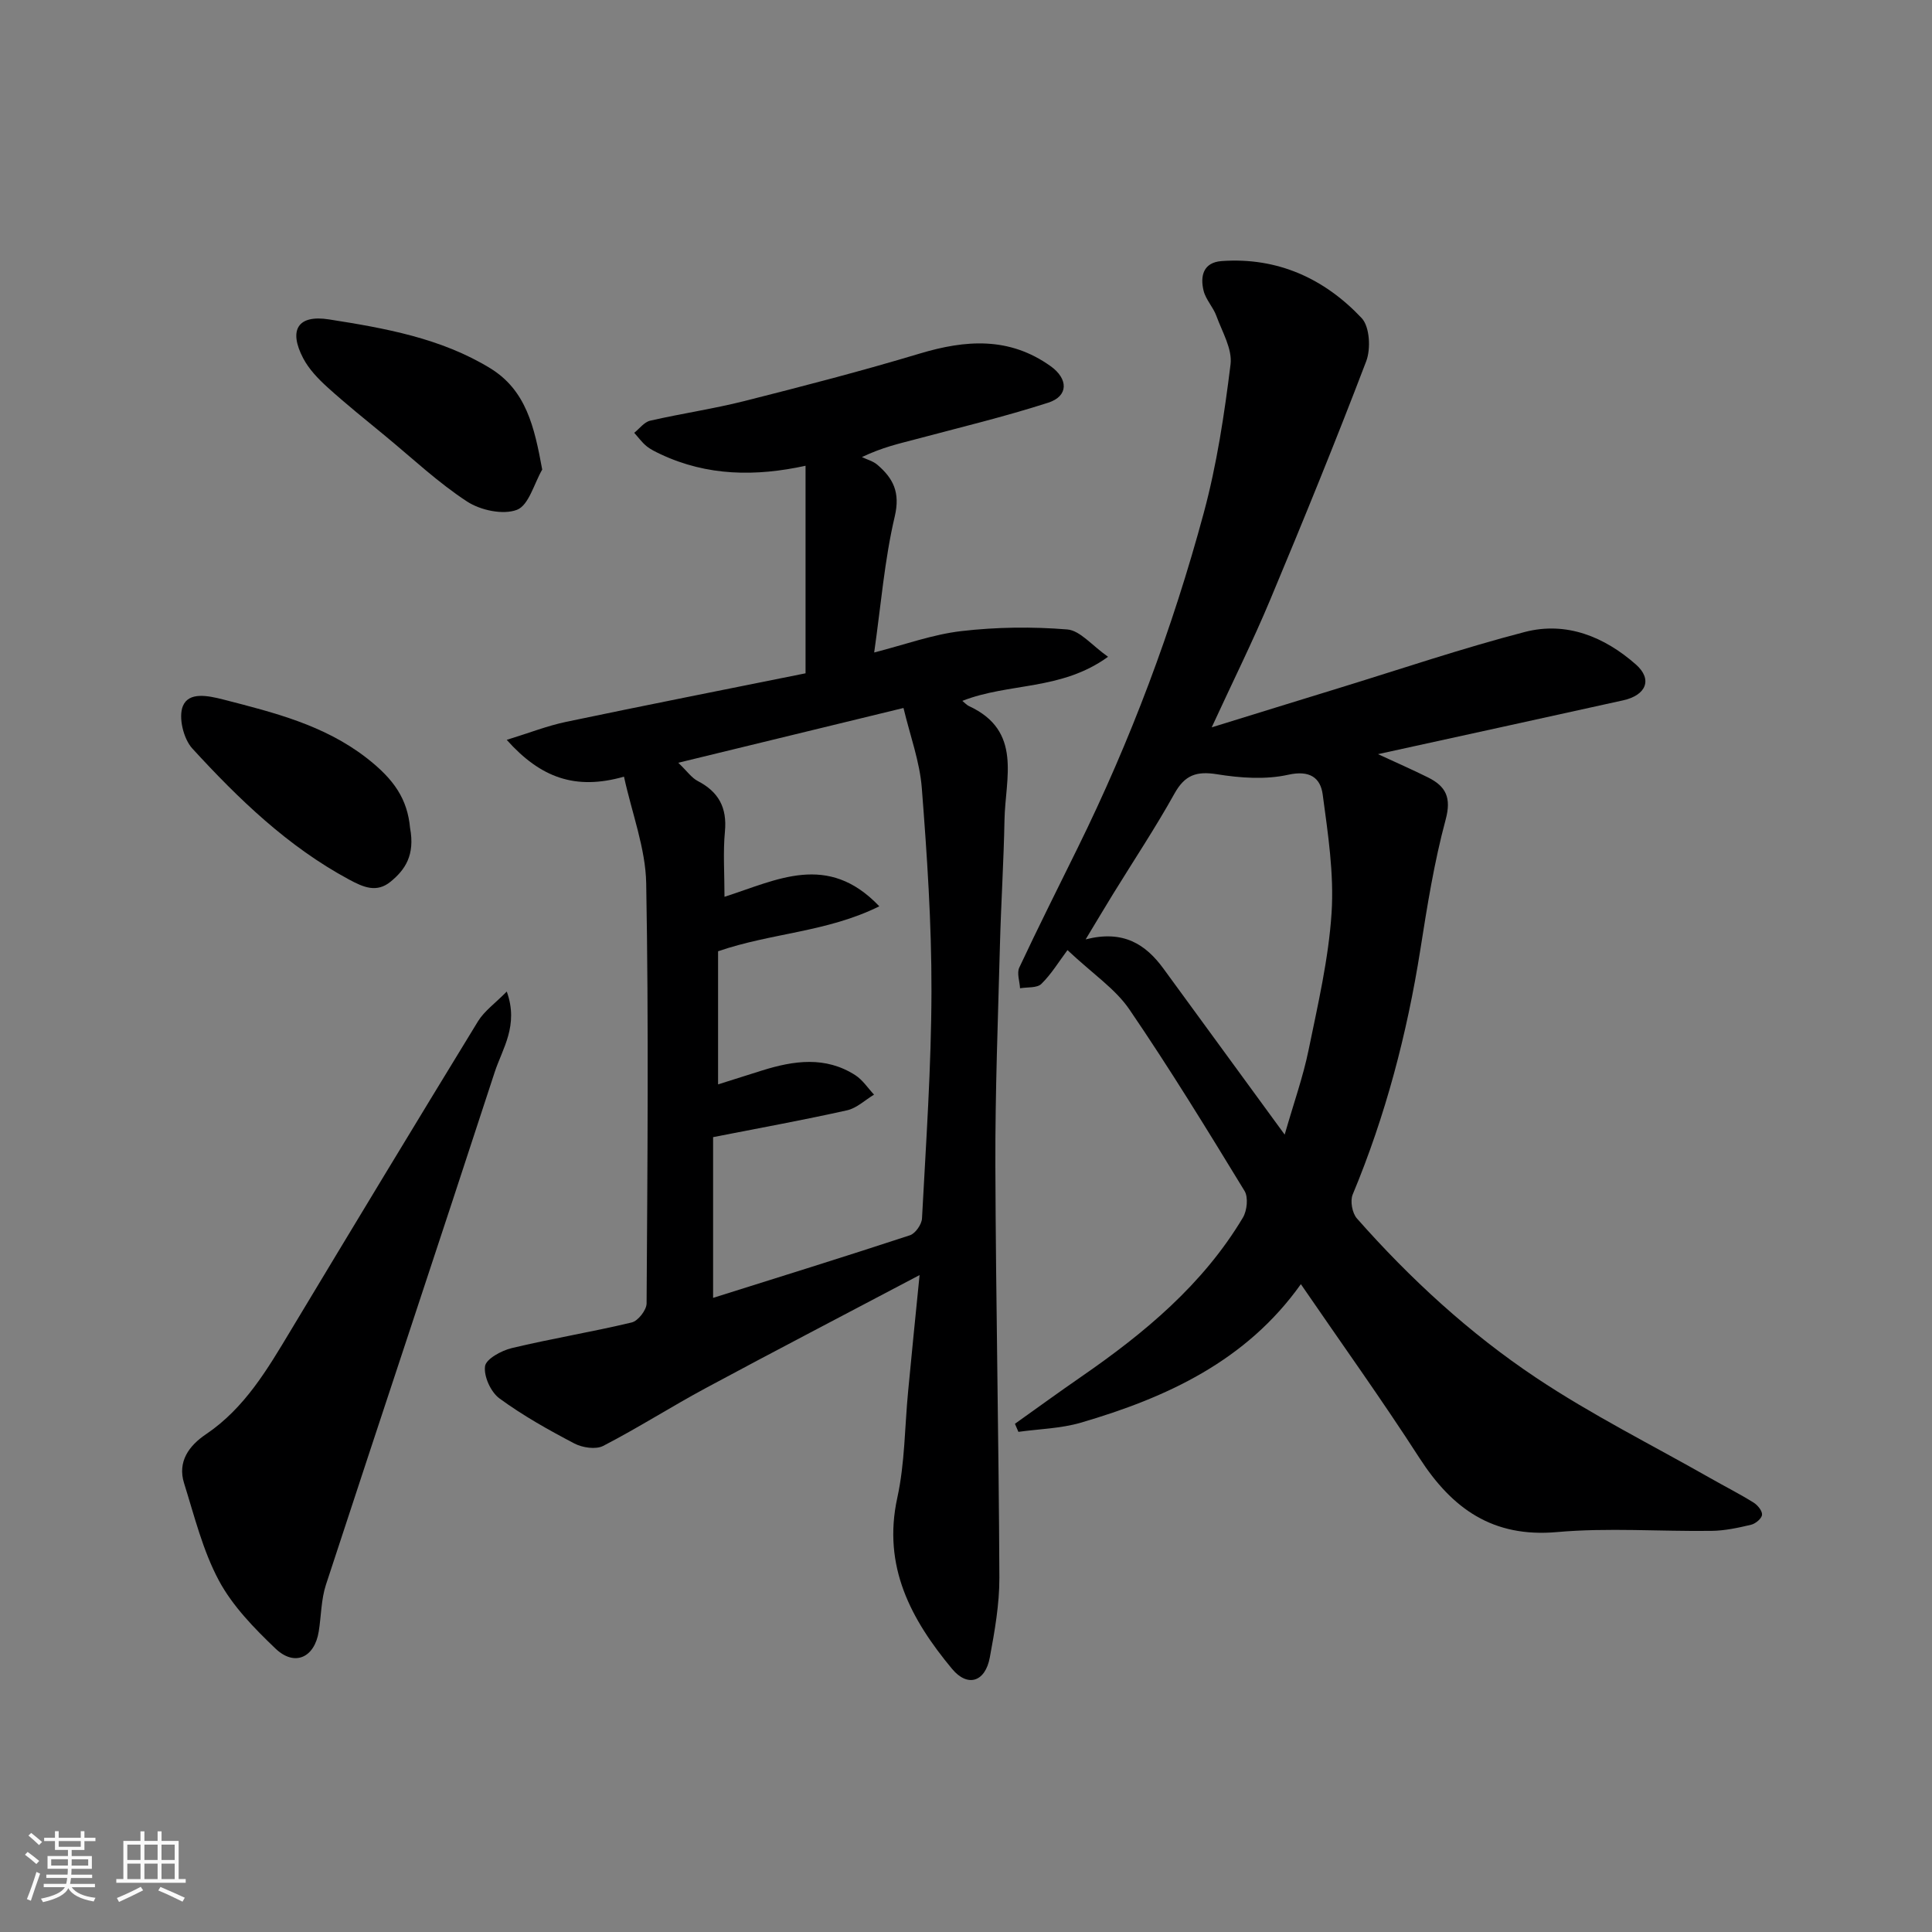
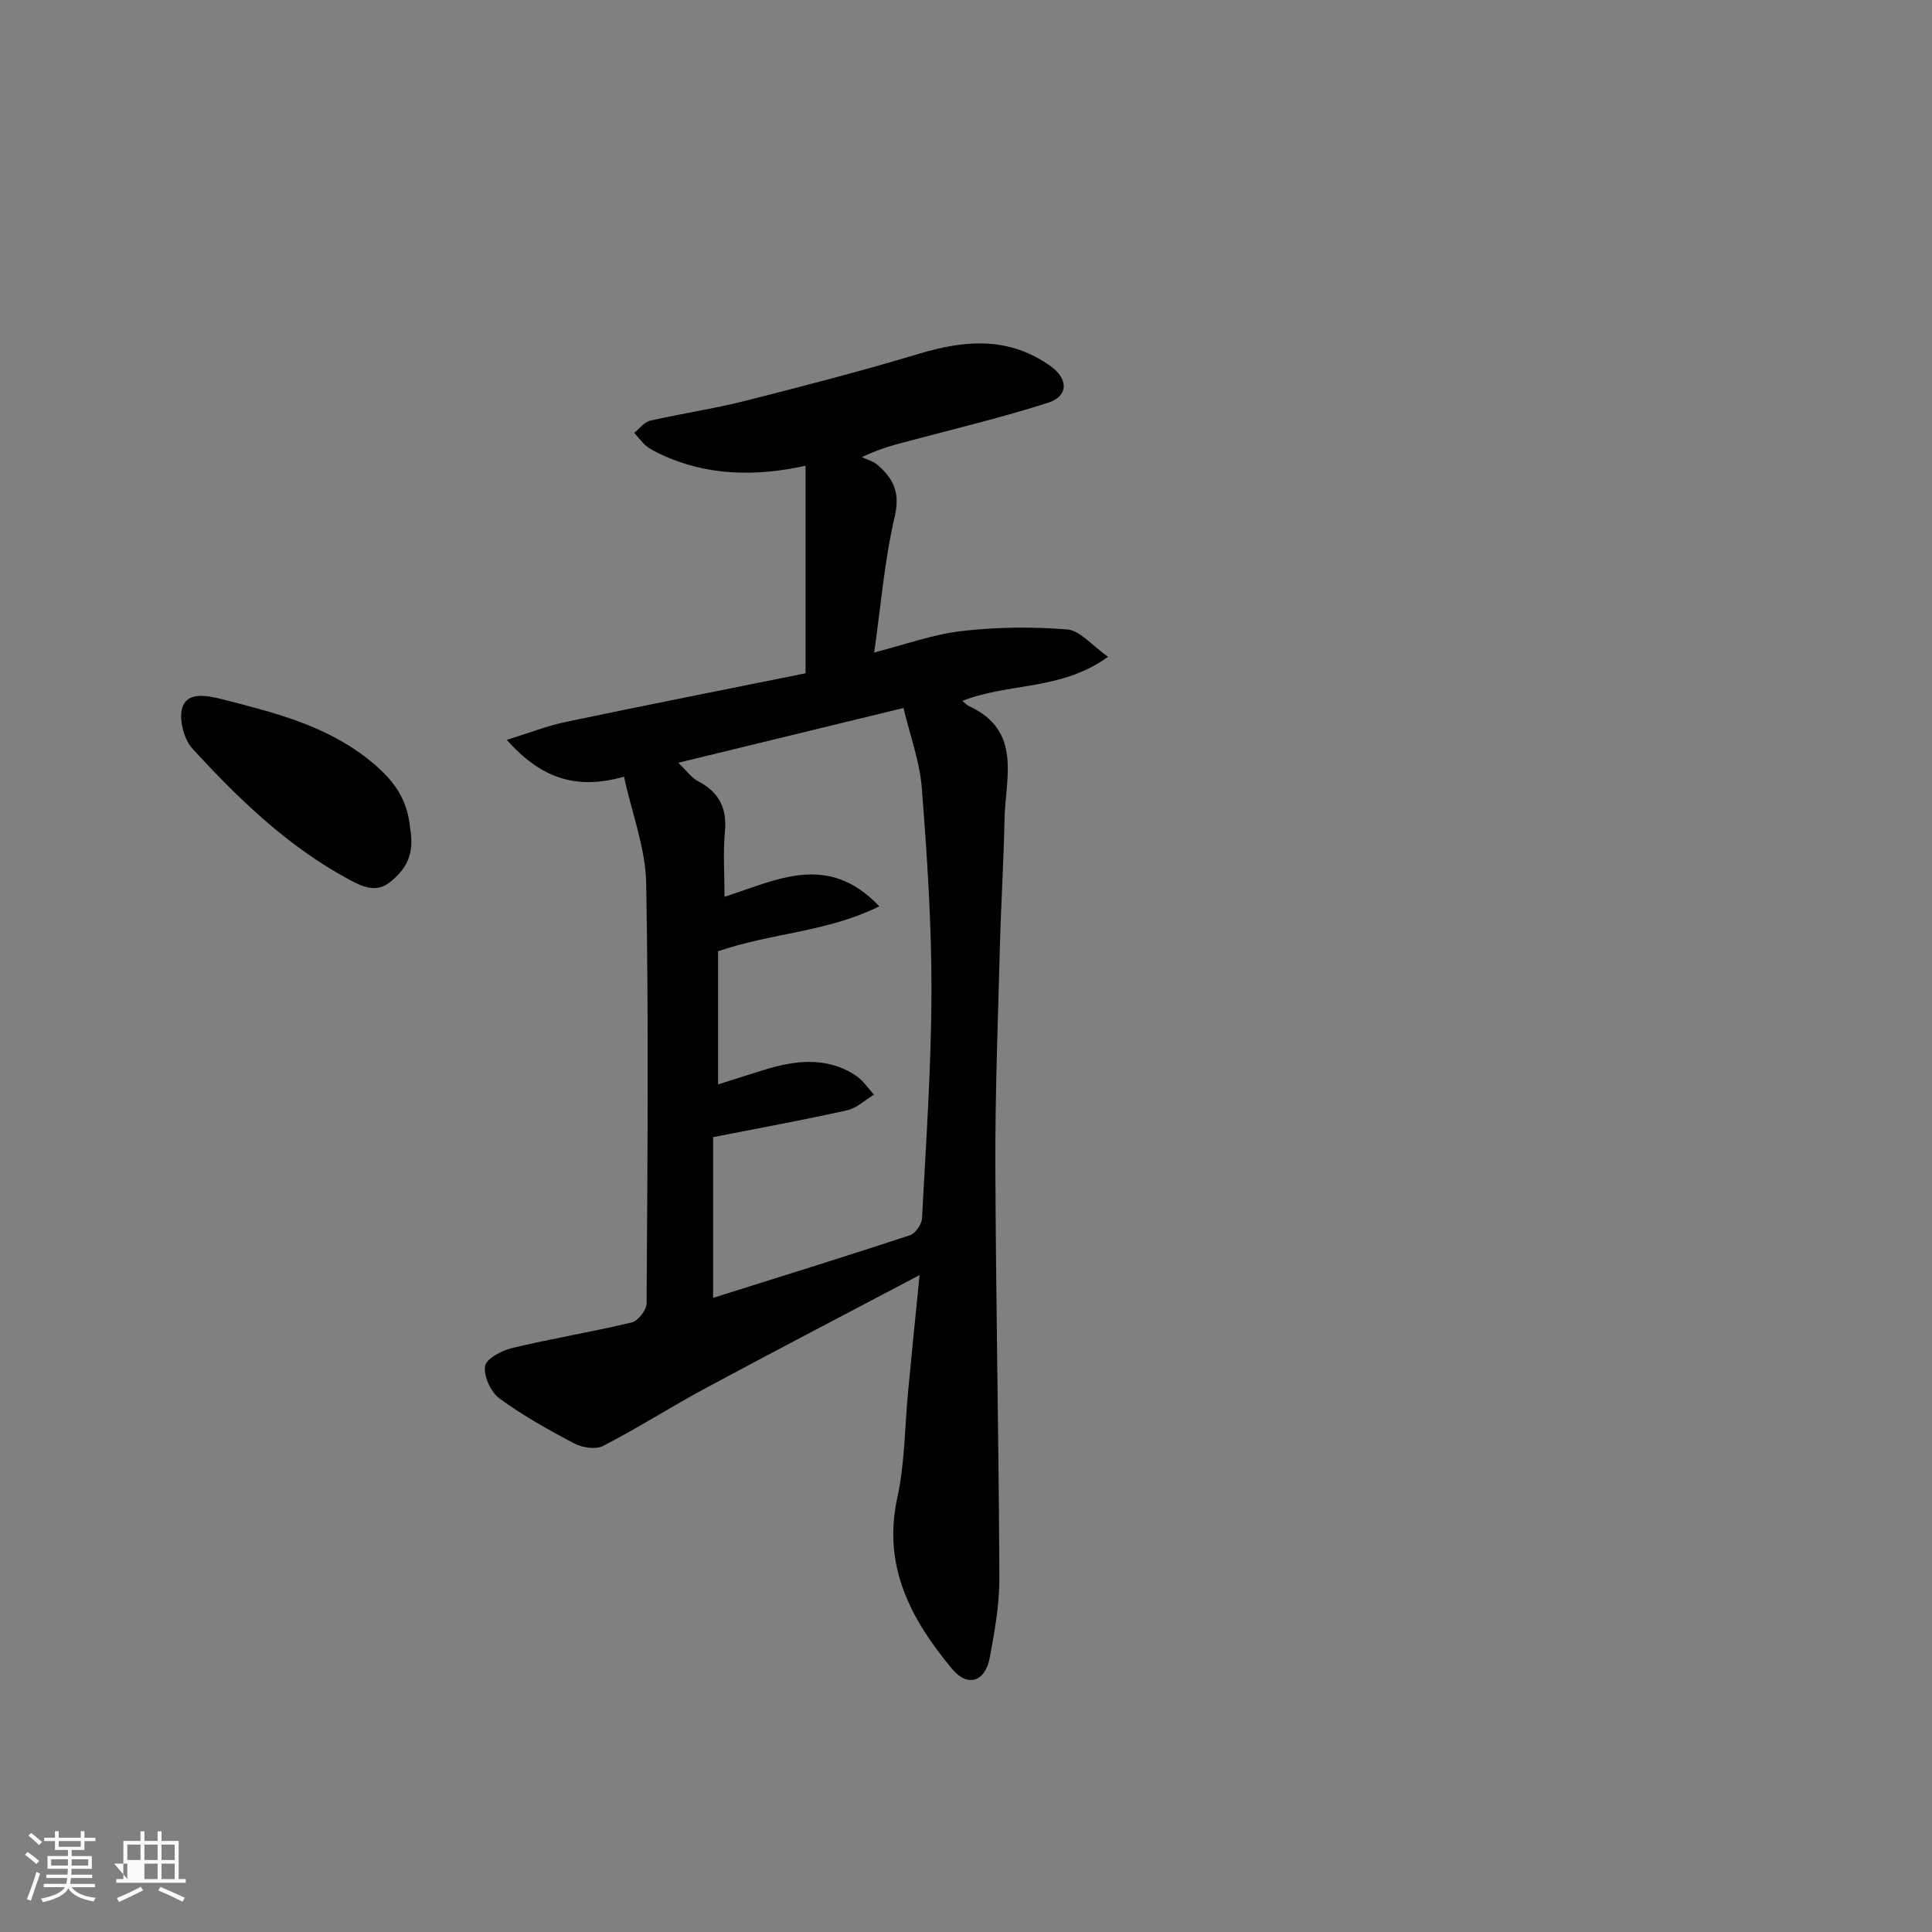
<svg xmlns="http://www.w3.org/2000/svg" enable-background="new 0 0 400 400" viewBox="0 0 400 400">
  <rect x="0" y="0" width="400" height="400" fill="#808080" stroke="none" />
  <path d="m5.17 384 .55-.58c.85.61 1.65 1.24 2.4 1.87l-.59.64c-.83-.73-1.62-1.38-2.36-1.93m1.22 9.53-.82-.34c.71-1.76 1.37-3.64 1.98-5.63.24.13.5.25.76.36-.6 1.67-1.24 3.54-1.92 5.61m-.5-13.5.57-.54c.56.44 1.31 1.06 2.26 1.87l-.64.64c-.68-.66-1.41-1.32-2.19-1.97m3.25.46h2.24v-1.36h.77v1.36h4.57v-1.36h.76v1.36h2.28v.69h-2.28v1.84h-2.64v1.26h4.18v2.64h-4.21c0 .45-.02.86-.05 1.21h4.32v.69h-4.38c-.04.34-.1.75-.19 1.22h5.15v.69h-4.82c.87 1.19 2.51 1.92 4.93 2.19-.17.31-.3.57-.37.76-2.77-.49-4.52-1.41-5.26-2.76-.56 1.26-2.3 2.23-5.24 2.9-.12-.24-.26-.48-.43-.72 2.73-.55 4.38-1.34 4.96-2.38h-4.38v-.69h4.65c.1-.38.17-.79.21-1.22h-4.32v-.69h4.4c.03-.34.05-.75.05-1.21h-4.2v-2.64h4.23v-1.26h-2.69v-1.84h-2.24zm1.46 4.46v1.29h3.45c.01-.4.02-.57.01-.53v-.32-.45h-3.46zm1.55-2.59h4.57v-1.19h-4.57zm6.11 2.59h-3.42v.77c-.01.19-.01.37-.02.53h3.44z" fill="#fafafa" />
-   <path d="m32.63 379.16h.82v1.98h3.54v7.89h1.46v.78h-14.37v-.78h1.46v-7.89h3.54v-1.98h.82v1.98h2.73zm-3.49 11.48.5.73c-1.61.82-3.28 1.63-5 2.41-.13-.27-.28-.55-.44-.82 1.75-.72 3.4-1.49 4.94-2.32m-2.78-5.55h2.73v-3.18h-2.73zm0 3.95h2.73v-3.2h-2.73zm3.54-3.95h2.73v-3.18h-2.73zm0 3.95h2.73v-3.2h-2.73zm7.89 4.68c-1.84-.92-3.51-1.7-5.02-2.32l.45-.73c1.89.8 3.57 1.55 5.04 2.23zm-1.62-11.81h-2.73v3.18h2.73zm-2.73 7.13h2.73v-3.2h-2.73z" fill="#fafafa" />
+   <path d="m32.63 379.16h.82v1.98h3.54v7.89h1.46v.78h-14.37v-.78h1.46v-7.89h3.54v-1.98h.82v1.98h2.73zm-3.49 11.48.5.73c-1.61.82-3.28 1.63-5 2.41-.13-.27-.28-.55-.44-.82 1.75-.72 3.4-1.49 4.94-2.32m-2.78-5.55h2.73v-3.18h-2.73zm0 3.95v-3.2h-2.73zm3.54-3.95h2.73v-3.18h-2.73zm0 3.95h2.73v-3.2h-2.73zm7.89 4.68c-1.84-.92-3.51-1.7-5.02-2.32l.45-.73c1.89.8 3.57 1.55 5.04 2.23zm-1.62-11.81h-2.73v3.18h2.73zm-2.73 7.13h2.73v-3.2h-2.73z" fill="#fafafa" />
  <g fill="#000001">
    <path d="m190.39 263.99c-15.65 8.26-29.98 15.71-44.2 23.36-7.18 3.86-14.07 8.27-21.31 12.01-1.53.79-4.31.37-5.98-.51-5.34-2.8-10.64-5.77-15.49-9.32-1.79-1.31-3.27-4.55-2.99-6.66.2-1.51 3.4-3.25 5.53-3.76 8.23-1.97 16.61-3.34 24.84-5.31 1.31-.31 3.07-2.57 3.08-3.93.18-28.99.44-57.99-.08-86.97-.13-7.26-2.94-14.46-4.6-22.1-10.05 2.86-17.26.24-24.28-7.62 4.62-1.42 8.39-2.91 12.31-3.73 16.41-3.44 32.86-6.68 49.56-10.05 0-14.1 0-28.38 0-42.97-10.29 2.25-20.37 2.16-30.05-2.41-1.01-.48-2.06-.98-2.91-1.68-.94-.78-1.68-1.81-2.51-2.73 1.09-.87 2.07-2.23 3.3-2.51 6.49-1.49 13.11-2.45 19.56-4.08 12.13-3.07 24.25-6.21 36.22-9.81 9.54-2.87 18.57-3.52 27.14 2.61 3.66 2.62 3.72 6.19-.5 7.55-9.11 2.93-18.45 5.17-27.71 7.64-3.23.86-6.51 1.56-10.87 3.62 1.07.52 2.31.84 3.18 1.58 3.3 2.82 4.79 5.72 3.62 10.71-2.12 8.99-2.85 18.3-4.26 28.17 6.31-1.61 12.1-3.74 18.07-4.43 7.23-.84 14.65-.93 21.9-.34 2.65.21 5.08 3.29 8.45 5.66-9.72 7.04-20.51 5.33-30.17 9.13.58.47.92.87 1.36 1.07 11.14 5.13 7.53 14.94 7.37 23.56-.16 8.6-.71 17.2-.94 25.8-.4 15.26-1 30.53-.95 45.79.1 28.43.71 56.86.83 85.29.02 5.51-.97 11.09-1.98 16.54-.95 5.1-4.6 6.23-7.82 2.36-8.49-10.22-14.44-21.21-11.33-35.44 1.57-7.17 1.53-14.69 2.24-22.05.71-7.54 1.47-15.04 2.37-24.04zm-40.39-78.32c10.83-3.45 21.34-9.3 32.05 1.97-10.86 5.38-22.29 5.49-33.38 9.31v27.56c2.91-.92 6.01-1.91 9.12-2.88 6.56-2.05 13.11-3 19.3.98 1.52.98 2.59 2.66 3.87 4.02-1.86 1.12-3.59 2.81-5.6 3.25-9.01 2.01-18.1 3.66-27.72 5.55v33.28c13.54-4.26 27.18-8.5 40.75-12.96 1.13-.37 2.44-2.25 2.5-3.49.83-15.68 1.93-31.37 1.96-47.06.03-14.02-.91-28.06-2-42.05-.43-5.5-2.44-10.89-3.79-16.57-15.96 3.88-30.87 7.51-46.63 11.34 1.87 1.8 2.77 3.13 4.03 3.78 4.32 2.24 6.09 5.5 5.63 10.44-.41 4.3-.09 8.65-.09 13.53z" />
-     <path d="m269.33 265.87c-11.28 15.88-27.75 23.48-45.59 28.69-4.13 1.2-8.58 1.29-12.89 1.89-.24-.56-.48-1.12-.72-1.67 4.57-3.25 9.1-6.55 13.71-9.73 13.09-9.04 25.21-19.09 33.49-32.96.86-1.44 1.15-4.2.34-5.52-7.73-12.67-15.49-25.34-23.85-37.59-2.9-4.25-7.53-7.31-12.81-12.27-1.78 2.38-3.33 4.96-5.41 7-.9.88-2.91.64-4.41.9-.08-1.44-.7-3.13-.16-4.28 3.89-8.3 8.01-16.49 12.06-24.72 10.98-22.28 19.67-45.45 26.13-69.4 2.71-10.03 4.27-20.43 5.55-30.76.4-3.18-1.73-6.74-2.93-10.04-.66-1.82-2.2-3.38-2.65-5.22-.74-3.04-.07-5.87 3.76-6.14 11.55-.82 21.25 3.61 28.97 11.81 1.67 1.78 1.92 6.36.94 8.93-6.32 16.58-13.03 33.02-19.88 49.39-3.59 8.58-7.74 16.92-12.11 26.41 9.22-2.85 17.66-5.47 26.11-8.06 12.9-3.96 25.69-8.3 38.73-11.69 8.6-2.23 16.47 1 22.98 6.73 3.5 3.08 2.15 6.37-2.65 7.43-16.74 3.7-33.48 7.36-50.74 11.14 3.91 1.81 7.17 3.23 10.36 4.82 3.69 1.84 4.88 4.17 3.64 8.76-2.37 8.79-3.81 17.85-5.23 26.87-2.76 17.45-7.2 34.39-14.01 50.72-.56 1.33-.1 3.85.87 4.95 11.02 12.49 23.29 23.77 37.11 32.99 11.51 7.68 23.98 13.91 36.04 20.77 2.98 1.7 6.05 3.25 8.96 5.06.85.52 1.85 1.74 1.77 2.54-.07.78-1.34 1.84-2.26 2.06-2.69.64-5.46 1.24-8.21 1.27-10.66.14-21.4-.69-31.98.25-13.29 1.18-21.69-4.82-28.48-15.34-7.77-12.06-16.15-23.73-24.55-35.99zm-3.35-30.96c1.9-6.62 3.81-11.97 4.94-17.48 1.93-9.42 4.15-18.9 4.77-28.45.52-8.1-.75-16.37-1.84-24.49-.46-3.44-2.65-5.08-7.12-4.09-4.7 1.05-9.93.68-14.76-.1-4.25-.68-6.66.15-8.8 3.99-3.96 7.11-8.48 13.91-12.75 20.85-1.71 2.78-3.37 5.58-5.65 9.35 7.81-2 12.43 1.01 16.13 6.08 8.07 11.07 16.15 22.13 25.08 34.34z" />
-     <path d="m104.92 205.29c2.53 7.03-.9 11.79-2.5 16.69-11.55 35.41-23.35 70.73-34.94 106.13-1 3.06-.97 6.45-1.49 9.68-.87 5.4-4.98 7.31-8.93 3.55-4.42-4.22-8.91-8.82-11.75-14.12-3.33-6.22-5.06-13.32-7.2-20.14-1.4-4.46 1.03-7.77 4.5-10.11 8.05-5.42 12.75-13.47 17.57-21.49 12.86-21.39 25.77-42.75 38.79-64.04 1.32-2.14 3.54-3.7 5.95-6.15z" />
-     <path d="m112.26 97.22c-1.69 2.91-2.78 7.39-5.23 8.33-2.86 1.1-7.55.1-10.32-1.71-6-3.92-11.3-8.92-16.86-13.51-4.05-3.34-8.15-6.62-12.04-10.14-1.92-1.74-3.84-3.74-5.03-6-3.08-5.87-1.14-9.08 5.34-8.06 11.54 1.81 23.16 3.87 33.36 10.1 7.47 4.58 9.16 12.17 10.78 20.99z" />
    <path d="m84.9 171.42c1.05 5.65-1.03 8.66-4.03 11.12-2.89 2.37-5.65 1.15-8.6-.44-12.69-6.83-22.87-16.68-32.45-27.13-1.84-2-2.93-6.51-1.94-8.83 1.23-2.89 5.05-2.16 8.36-1.31 10.45 2.69 20.81 5.25 29.61 12.06 5.79 4.49 8.49 8.56 9.05 14.53z" />
  </g>
</svg>